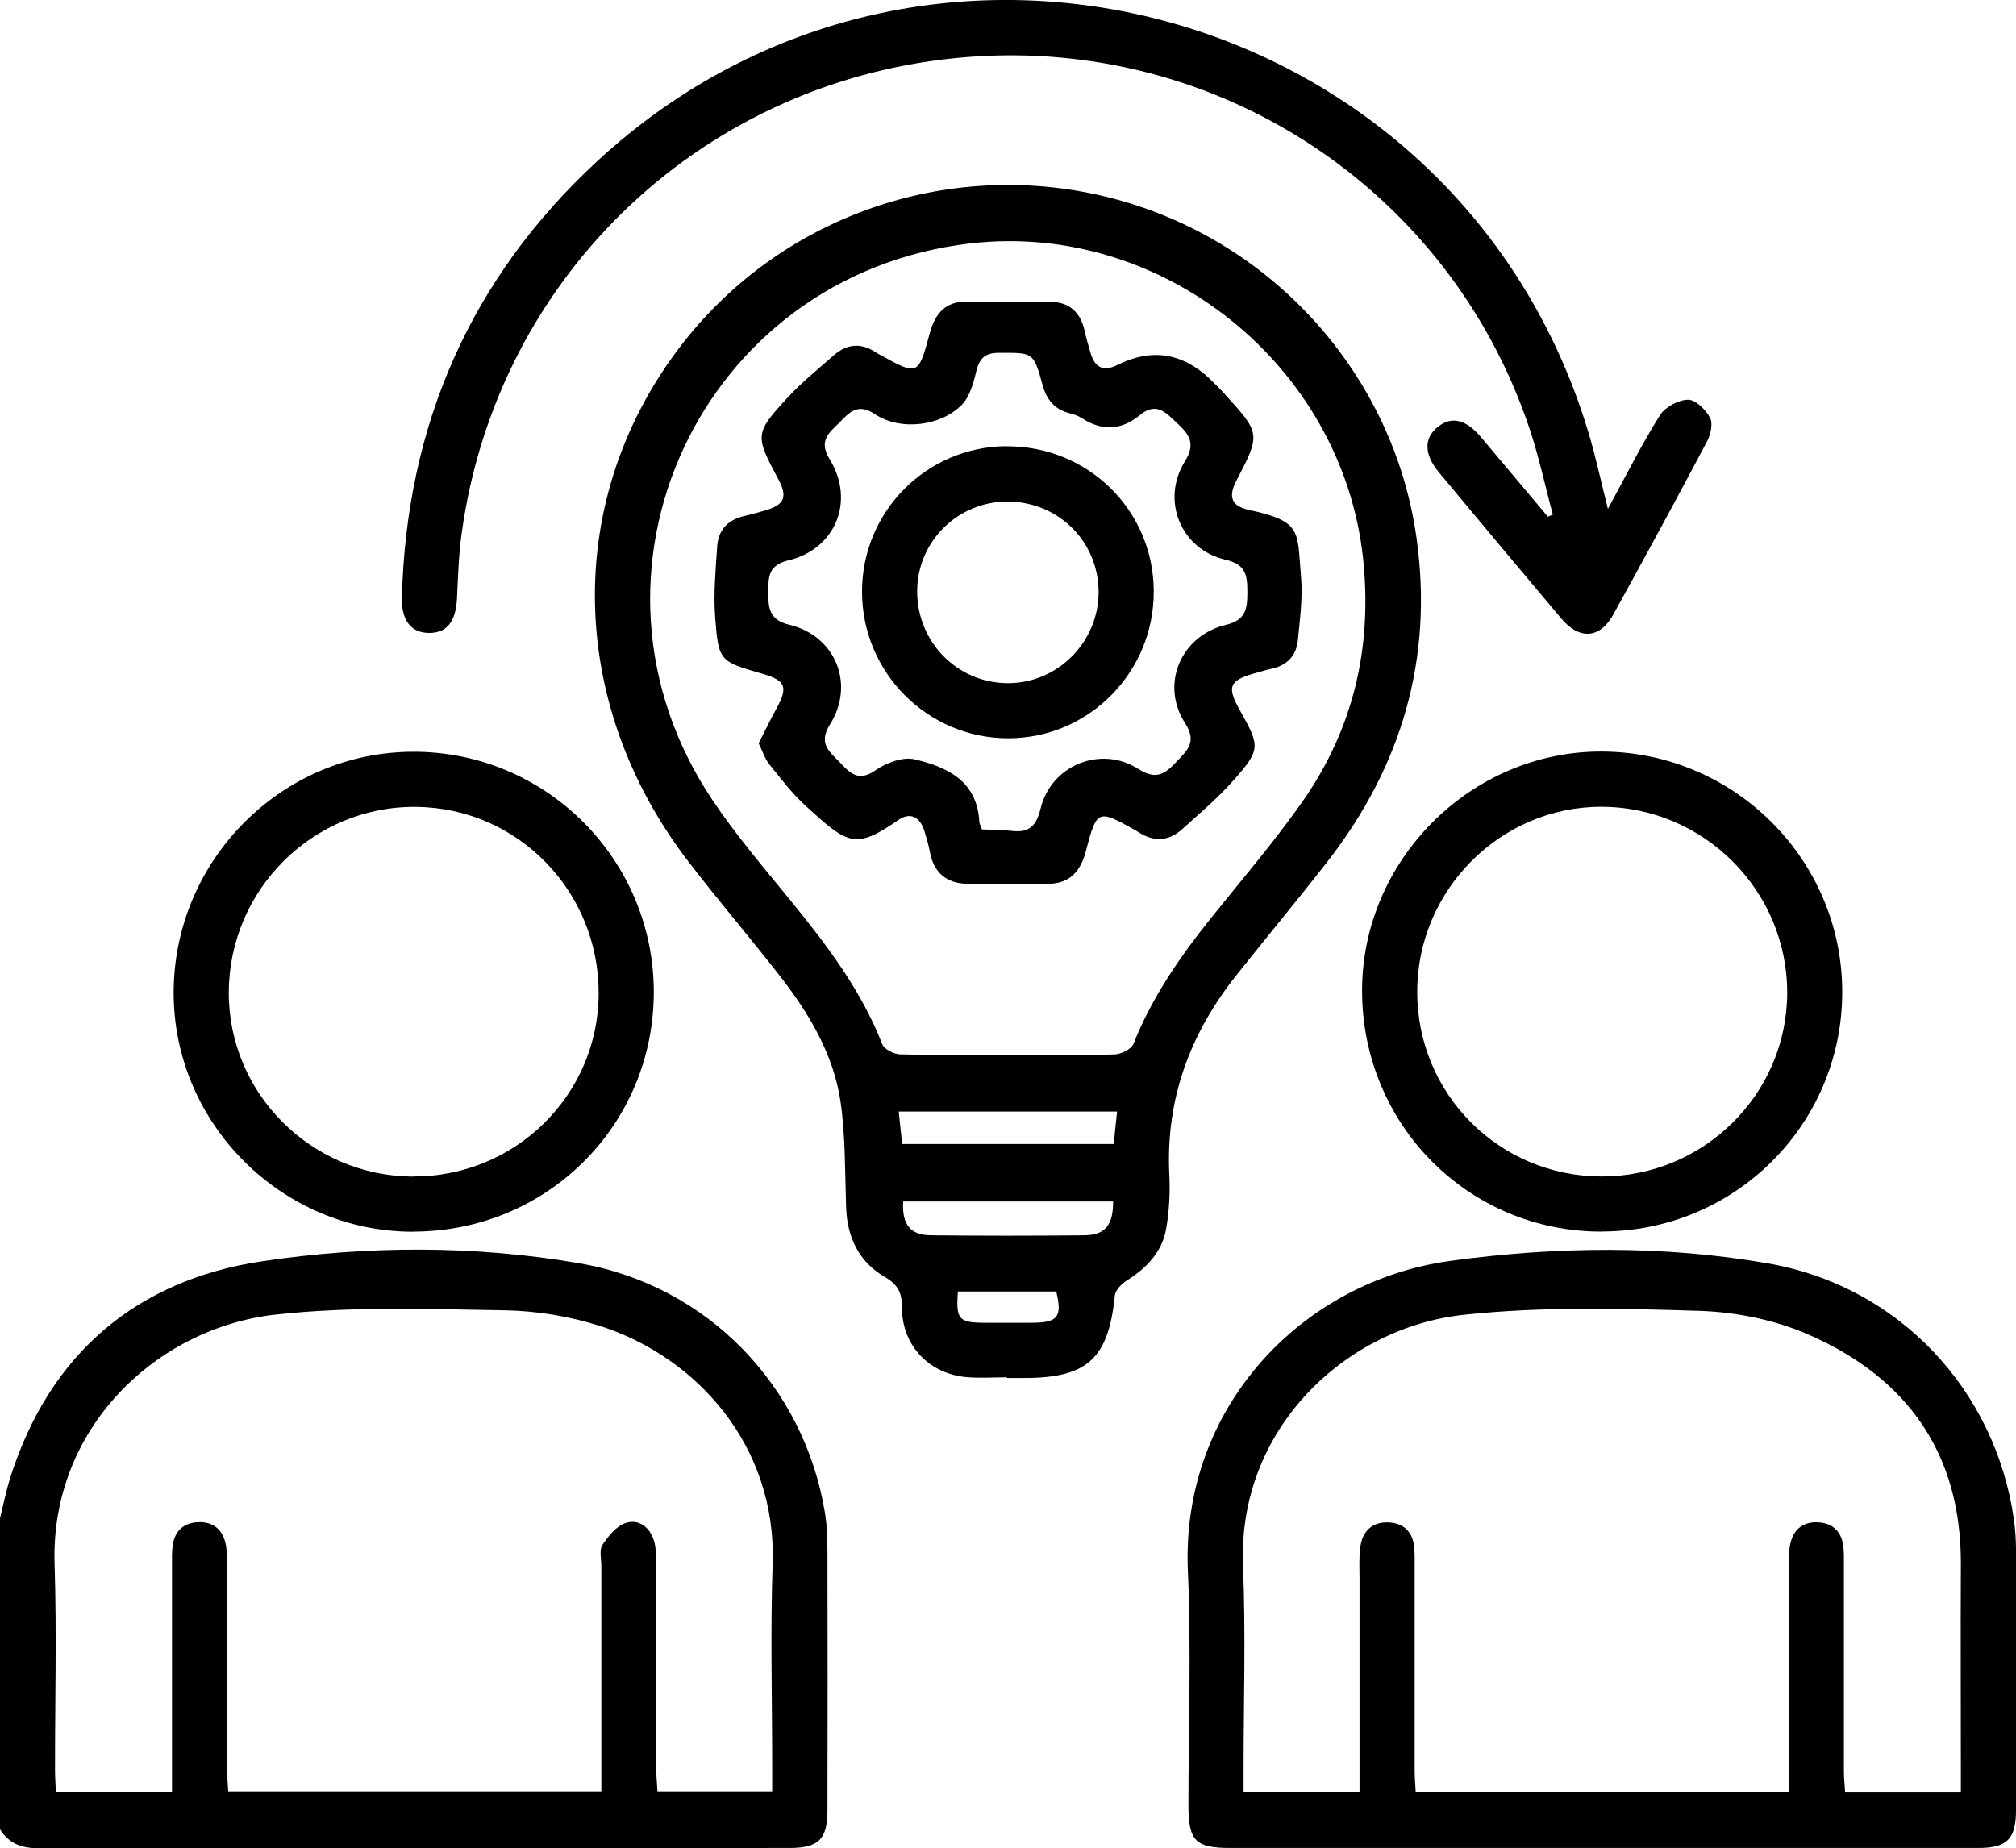
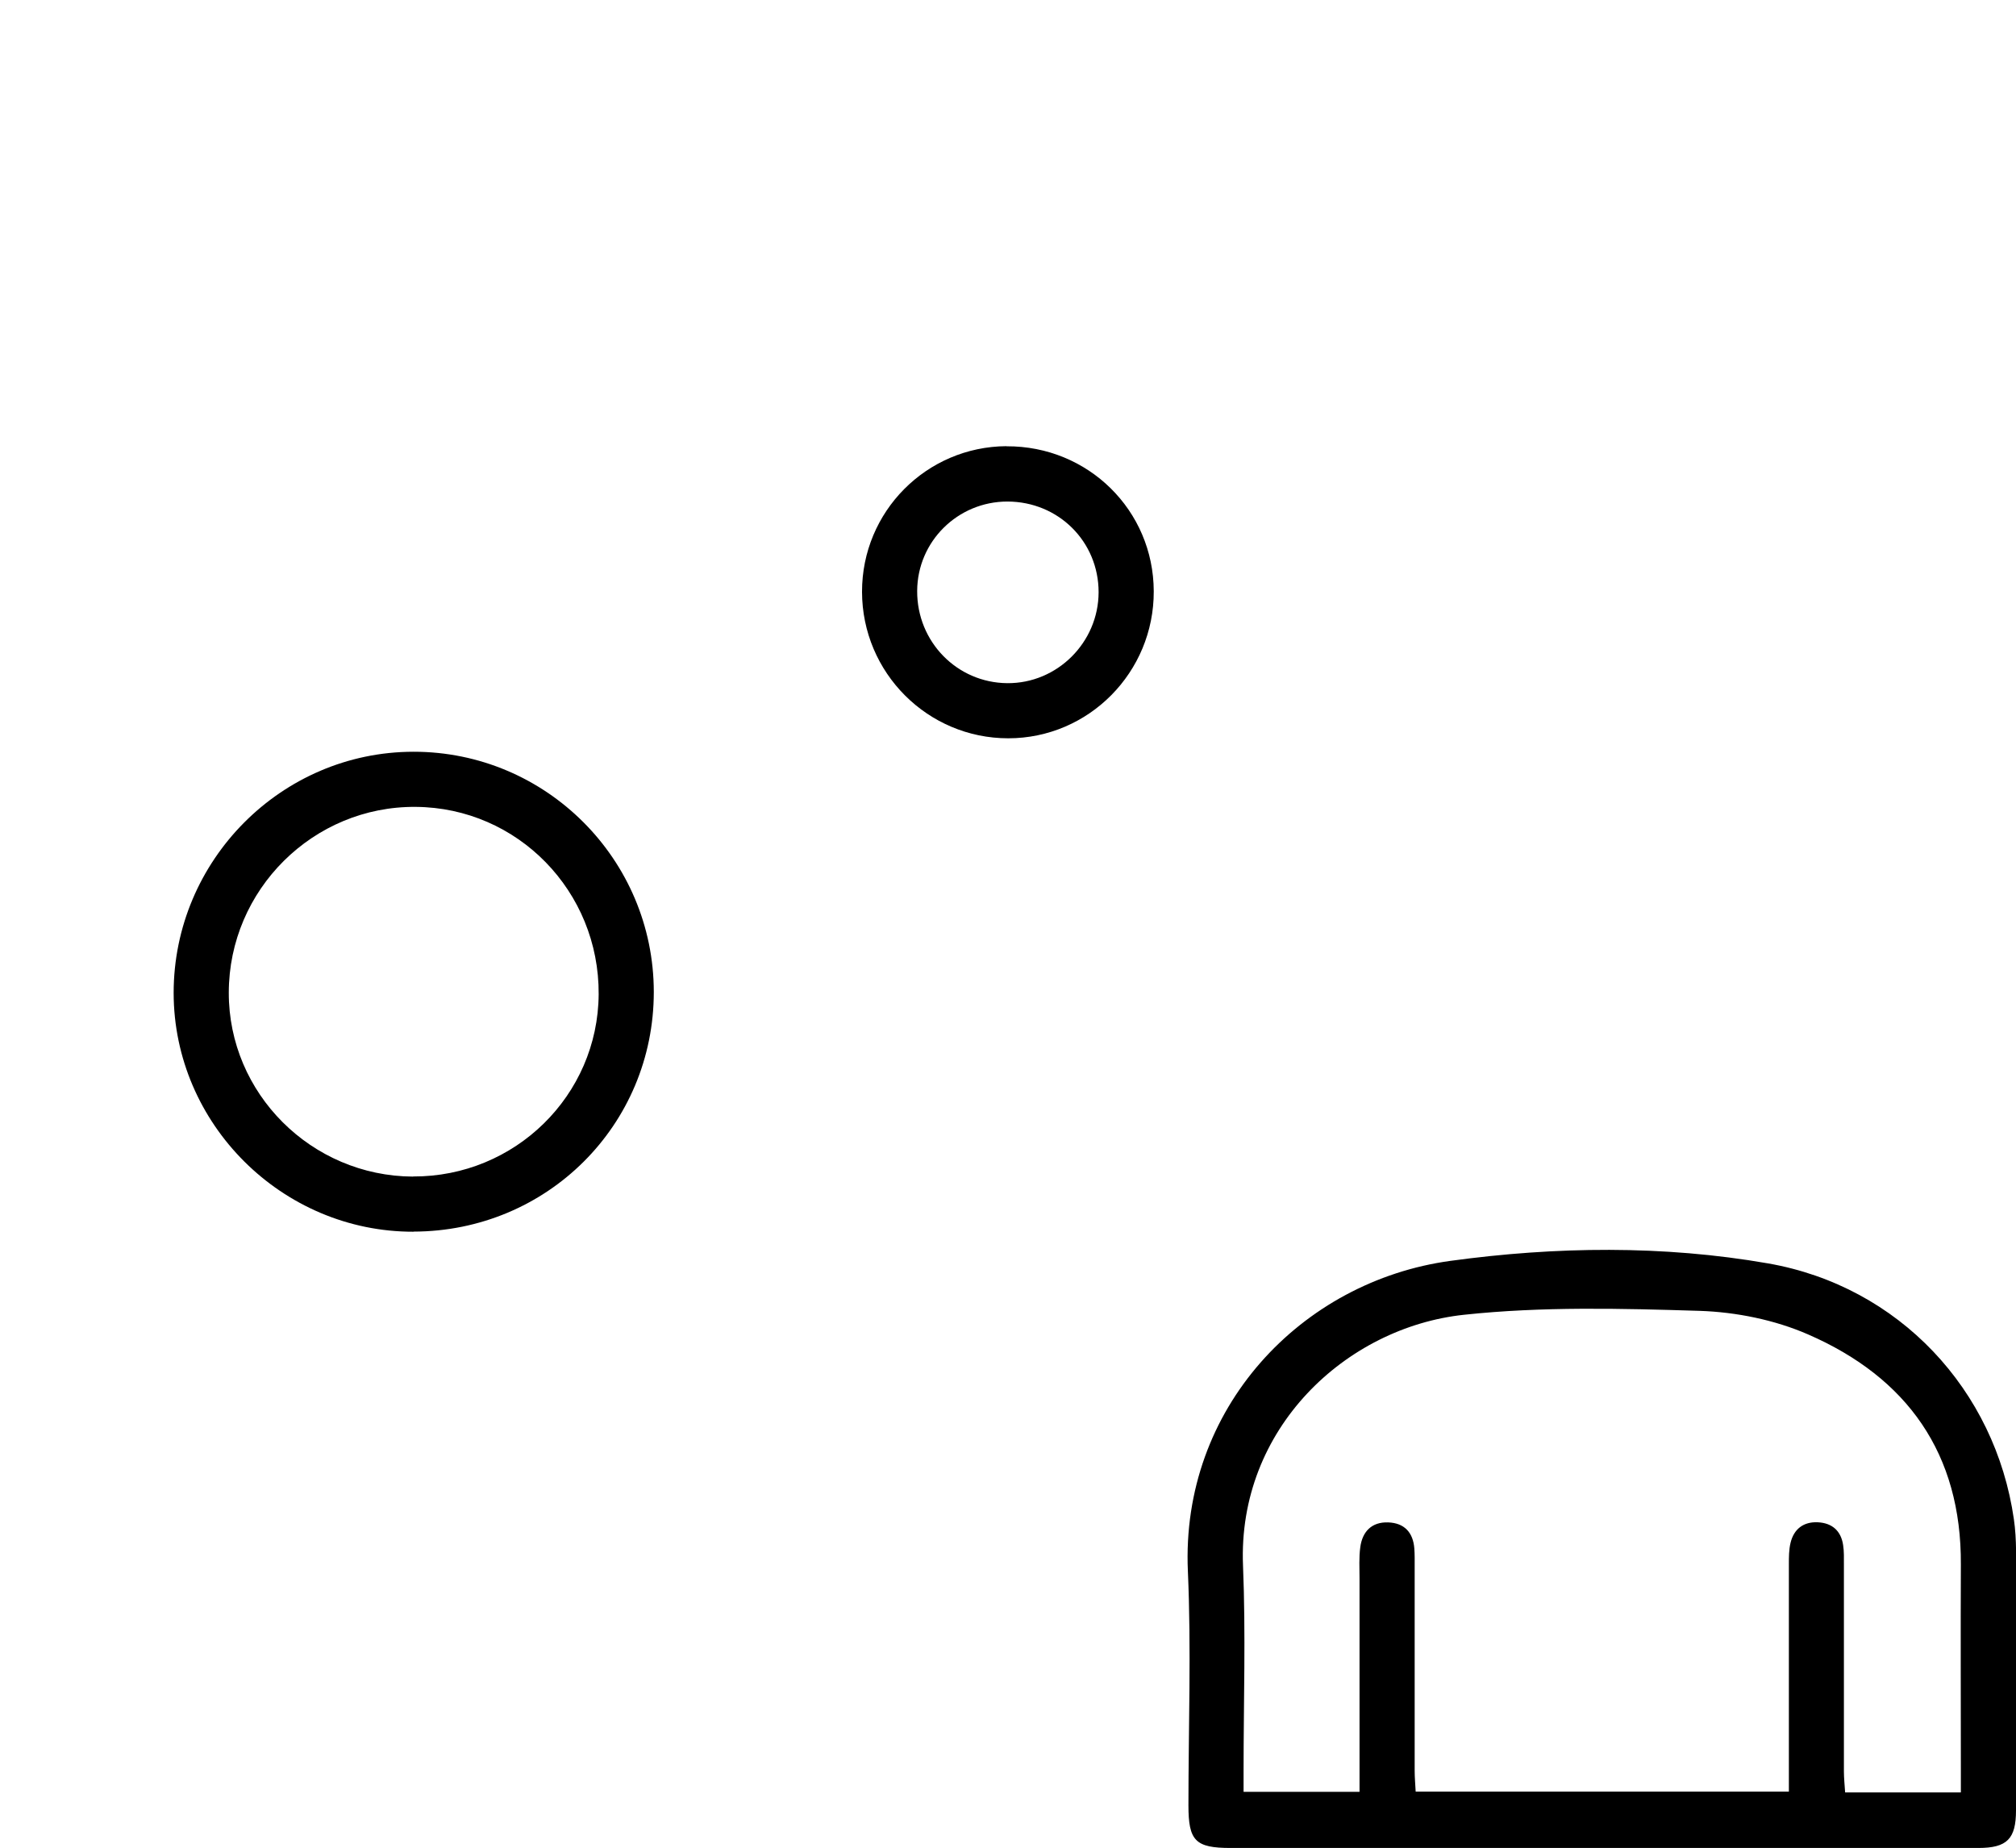
<svg xmlns="http://www.w3.org/2000/svg" id="Livello_2" data-name="Livello 2" viewBox="0 0 181.34 166.27">
  <defs>
    <style>
      .cls-1 {
        stroke-width: 0px;
      }
    </style>
  </defs>
  <g id="Livello_1-2" data-name="Livello 1">
    <g>
-       <path class="cls-1" d="m15.47,161.24v-20.47c0-.59-.02-1.19.07-1.77.19-1.29.99-2,2.27-2.06,1.28-.06,2.15.59,2.46,1.83.15.62.15,1.29.15,1.93,0,6.19,0,12.39.01,18.58,0,.62.07,1.24.1,1.87h33.56v-2.02c0-6.08,0-12.16,0-18.23,0-.65-.2-1.45.1-1.91.52-.8,1.26-1.71,2.1-1.98,1.18-.38,2.17.38,2.54,1.62.18.61.2,1.28.2,1.92.01,6.26,0,12.51.01,18.76,0,.62.07,1.24.1,1.84h10.32v-2.07c0-6.13-.17-12.28.04-18.41.36-10.59-6.82-18.56-15.43-21.35-2.76-.89-5.76-1.39-8.66-1.44-6.89-.11-13.85-.37-20.67.39-10.66,1.21-20.23,10.21-19.83,22.46.2,6.19.03,12.39.04,18.58,0,.62.05,1.24.08,1.91h10.43ZM0,136.59c.31-1.25.56-2.51.95-3.74,3.54-11.11,11.39-17.7,22.61-19.38,9.42-1.41,19.11-1.45,28.56.18,11.61,2.01,20.25,11.14,22.09,22.48.19,1.16.21,2.35.22,3.53.02,7.73.02,15.46,0,23.19,0,2.6-.78,3.39-3.37,3.4-22.55,0-45.09,0-67.64.02-1.49,0-2.63-.43-3.42-1.7v-27.98Z" />
-       <path class="cls-1" d="m86.16,116.19c-.18,2.5.08,2.79,2.34,2.81,1.47,0,2.94.01,4.41,0,2.25-.02,2.65-.54,2.1-2.81h-8.85Zm13.98-8.1h-18.9c-.12,2.06.63,3.03,2.51,3.04,4.58.05,9.17.05,13.75,0,1.9-.01,2.63-.89,2.63-3.05m.35-8.08h-19.64c.11,1.06.21,1.97.31,2.92h19.03c.09-.95.19-1.82.3-2.92m-9.8-5.1c3.19,0,6.38.05,9.56-.04.6-.02,1.53-.47,1.72-.96,1.7-4.28,4.29-7.98,7.15-11.53,2.7-3.36,5.5-6.64,7.98-10.16,4.64-6.58,6.37-13.94,5.52-21.97-1.87-17.36-18.03-30.35-35.34-28.34-24.27,2.83-36.79,29.75-23.2,50.05,2.16,3.23,4.71,6.2,7.16,9.21,3.21,3.95,6.26,7.98,8.13,12.78.18.46,1.03.89,1.59.91,3.25.09,6.49.04,9.74.04m-.12,29.02c-1.18,0-2.37.08-3.54-.01-3.44-.27-5.91-2.84-5.9-6.3,0-1.34-.38-2.05-1.57-2.74-2.29-1.34-3.35-3.53-3.45-6.21-.11-3.18-.05-6.39-.5-9.52-.63-4.29-2.84-7.97-5.47-11.35-2.69-3.44-5.52-6.76-8.18-10.22-11.07-14.39-11.27-32.92-.55-46.67,9.12-11.69,24.39-16.82,38.79-13.01,14.33,3.79,25.17,15.89,27.22,30.53,1.52,10.85-1.35,20.56-8.06,29.16-2.68,3.44-5.48,6.8-8.19,10.22-4.14,5.23-6.32,11.11-5.99,17.86.08,1.64,0,3.31-.29,4.92-.37,2.08-1.77,3.52-3.55,4.64-.46.29-1.01.85-1.06,1.34-.57,5.66-2.45,7.41-8.12,7.42h-1.59v-.06" />
      <path class="cls-1" d="m176.38,161.24v-2.07c0-6.14-.03-12.27,0-18.41.06-9.99-4.83-16.83-13.74-20.71-3-1.31-6.46-2.01-9.74-2.12-7.06-.22-14.2-.4-21.2.35-10.63,1.13-20.4,10.25-19.89,22.58.25,6.13.05,12.27.05,18.41v1.93h10.43v-19.19c0-.94-.06-1.9.07-2.83.19-1.4,1.03-2.27,2.5-2.22,1.46.05,2.25.9,2.36,2.35.04.53.03,1.06.03,1.59,0,6.13,0,12.27,0,18.41,0,.62.06,1.25.09,1.87h33.57v-2.04c0-6.14,0-12.27,0-18.41,0-.65,0-1.31.15-1.93.3-1.25,1.17-1.91,2.45-1.85,1.28.06,2.09.76,2.28,2.05.09.58.07,1.17.07,1.77,0,6.19,0,12.39,0,18.58,0,.62.07,1.24.11,1.9h10.39Zm-32.41,5.01h-33.27c-3.18,0-3.8-.64-3.8-3.84,0-7.02.26-14.05-.05-21.06-.65-14.66,10.21-26.09,23.63-27.92,9.44-1.29,19.11-1.42,28.56.23,11.78,2.06,20.44,11.38,22.11,23.02.27,1.85.19,3.76.19,5.65.02,6.84.01,13.68,0,20.53,0,2.57-.8,3.39-3.39,3.39-11.32,0-22.65,0-33.98,0" />
-       <path class="cls-1" d="m144.63,45.78c1.64-3,3.03-5.79,4.68-8.42.46-.74,1.66-1.38,2.53-1.4.68,0,1.6.9,1.98,1.63.28.53.05,1.52-.28,2.14-2.76,5.21-5.57,10.39-8.42,15.55-1.2,2.18-3.04,2.31-4.68.37-3.69-4.38-7.36-8.77-11.02-13.17-1.32-1.59-1.35-3.04-.13-4.04,1.25-1.03,2.55-.74,3.93.89,2.01,2.38,4.01,4.77,6.01,7.15.15-.06.3-.12.45-.18-.72-2.67-1.29-5.4-2.19-8.01-7.26-21.29-27.93-34.88-50.35-33.17-23.58,1.8-42.39,19.45-45.61,42.85-.27,1.92-.33,3.88-.42,5.82-.1,2.11-.89,3.16-2.51,3.15-1.61,0-2.5-1.11-2.45-3.19.41-15.52,6.18-28.72,17.57-39.25C83.29-12.85,131.22.28,142.86,38.84c.66,2.17,1.13,4.4,1.77,6.94" />
      <path class="cls-1" d="m37.15,105.84c9.17.04,16.64-7.29,16.7-16.39.06-9.26-7.28-16.79-16.45-16.86-9.22-.08-16.81,7.45-16.82,16.71-.02,9.07,7.43,16.51,16.57,16.55m.04,4.96c-11.81.02-21.56-9.69-21.57-21.48,0-11.93,9.7-21.69,21.57-21.7,11.92-.01,21.61,9.68,21.62,21.61,0,11.97-9.59,21.54-21.62,21.56" />
-       <path class="cls-1" d="m144.08,105.84c9.15,0,16.62-7.36,16.68-16.45.05-9.23-7.48-16.8-16.73-16.81-9.06,0-16.52,7.48-16.55,16.59-.03,9.24,7.36,16.66,16.6,16.67m-.05,4.96c-11.96-.01-21.51-9.64-21.51-21.68,0-11.77,9.82-21.56,21.57-21.51,11.94.05,21.63,9.76,21.62,21.65-.01,11.93-9.69,21.55-21.68,21.53" />
-       <path class="cls-1" d="m88.36,74.62c.89.04,1.77.03,2.64.13,1.56.19,2.23-.44,2.6-2.01.93-3.88,5.4-5.73,8.8-3.56,1.58,1.01,2.38.46,3.39-.61.97-1.04,1.93-1.77.8-3.53-2.24-3.48-.37-7.86,3.69-8.83,1.83-.43,1.92-1.5,1.92-2.95s-.1-2.48-1.95-2.9c-4.04-.93-5.85-5.34-3.66-8.87.98-1.57.39-2.4-.69-3.41-1.01-.94-1.87-1.98-3.39-.72-1.63,1.35-3.41,1.44-5.21.25-.34-.22-.75-.35-1.15-.45-1.33-.36-2.02-1.23-2.38-2.56-.8-2.94-.85-2.86-3.89-2.86-1.25,0-1.76.46-2.05,1.62-.26,1.06-.57,2.27-1.28,3.02-1.89,1.97-5.55,2.41-7.85.88-1.6-1.07-2.34-.09-3.25.81-.9.89-1.83,1.59-.83,3.23,2.32,3.76.55,8.1-3.7,9.11-1.8.43-1.81,1.48-1.81,2.82s0,2.53,1.87,2.97c4.16.98,5.96,5.33,3.68,8.97-1.07,1.7-.09,2.41.84,3.37.91.95,1.67,1.86,3.23.77.97-.67,2.47-1.25,3.53-1,2.91.68,5.62,1.92,5.83,5.59.01.22.14.43.25.74m-20.1-7.77c.52-1.03,1.03-2.08,1.59-3.1,1.08-1.96.85-2.55-1.23-3.15-3.87-1.12-3.97-1.11-4.27-5.1-.16-2.1.04-4.24.18-6.35.09-1.44.92-2.38,2.36-2.73.69-.17,1.37-.34,2.05-.55,1.64-.48,1.93-1.21,1.11-2.74-2.14-4.01-2.17-4.16.91-7.48,1.24-1.33,2.67-2.48,4.04-3.69,1.22-1.08,2.52-1.17,3.88-.23.09.07.21.11.31.17,3.39,1.88,3.43,1.89,4.46-1.93.47-1.75,1.37-2.85,3.27-2.86,2.52,0,5.05-.01,7.57.02,1.72.02,2.72.94,3.09,2.6.15.69.35,1.37.55,2.05.39,1.28,1.15,1.66,2.4,1.03q4.58-2.28,8.32,1.26c.47.45.93.91,1.36,1.39,3.2,3.51,3.21,3.56,1.02,7.77-.74,1.42-.46,2.27,1.08,2.61,4.9,1.06,4.37,1.89,4.74,6.06.16,1.86-.11,3.77-.28,5.64-.13,1.37-.91,2.26-2.29,2.58-.52.11-1.03.27-1.54.41-2.35.66-2.59,1.22-1.41,3.32,1.85,3.29,1.9,3.55-.57,6.35-1.4,1.58-3.04,2.96-4.61,4.38-1.2,1.09-2.53,1.15-3.9.28-.1-.06-.2-.13-.3-.19-3.4-1.89-3.46-1.91-4.47,1.93-.47,1.78-1.44,2.84-3.28,2.89-2.47.06-4.95.07-7.42,0-1.81-.05-2.96-.99-3.31-2.84-.12-.63-.3-1.26-.49-1.88-.4-1.29-1.26-1.79-2.4-.99-3.91,2.73-4.59,2.06-8.33-1.34-1.21-1.11-2.22-2.44-3.25-3.73-.39-.49-.58-1.13-.94-1.86" />
      <path class="cls-1" d="m82.5,53.17c-.02,4.56,3.58,8.25,8.1,8.29,4.49.04,8.21-3.66,8.22-8.18,0-4.56-3.61-8.15-8.2-8.16-4.47,0-8.1,3.59-8.12,8.04m8.04-13.01c7.33-.04,13.22,5.76,13.24,13.04.03,7.29-5.85,13.23-13.09,13.23s-13.14-5.89-13.15-13.18c-.01-7.21,5.79-13.06,13-13.1" />
    </g>
  </g>
</svg>